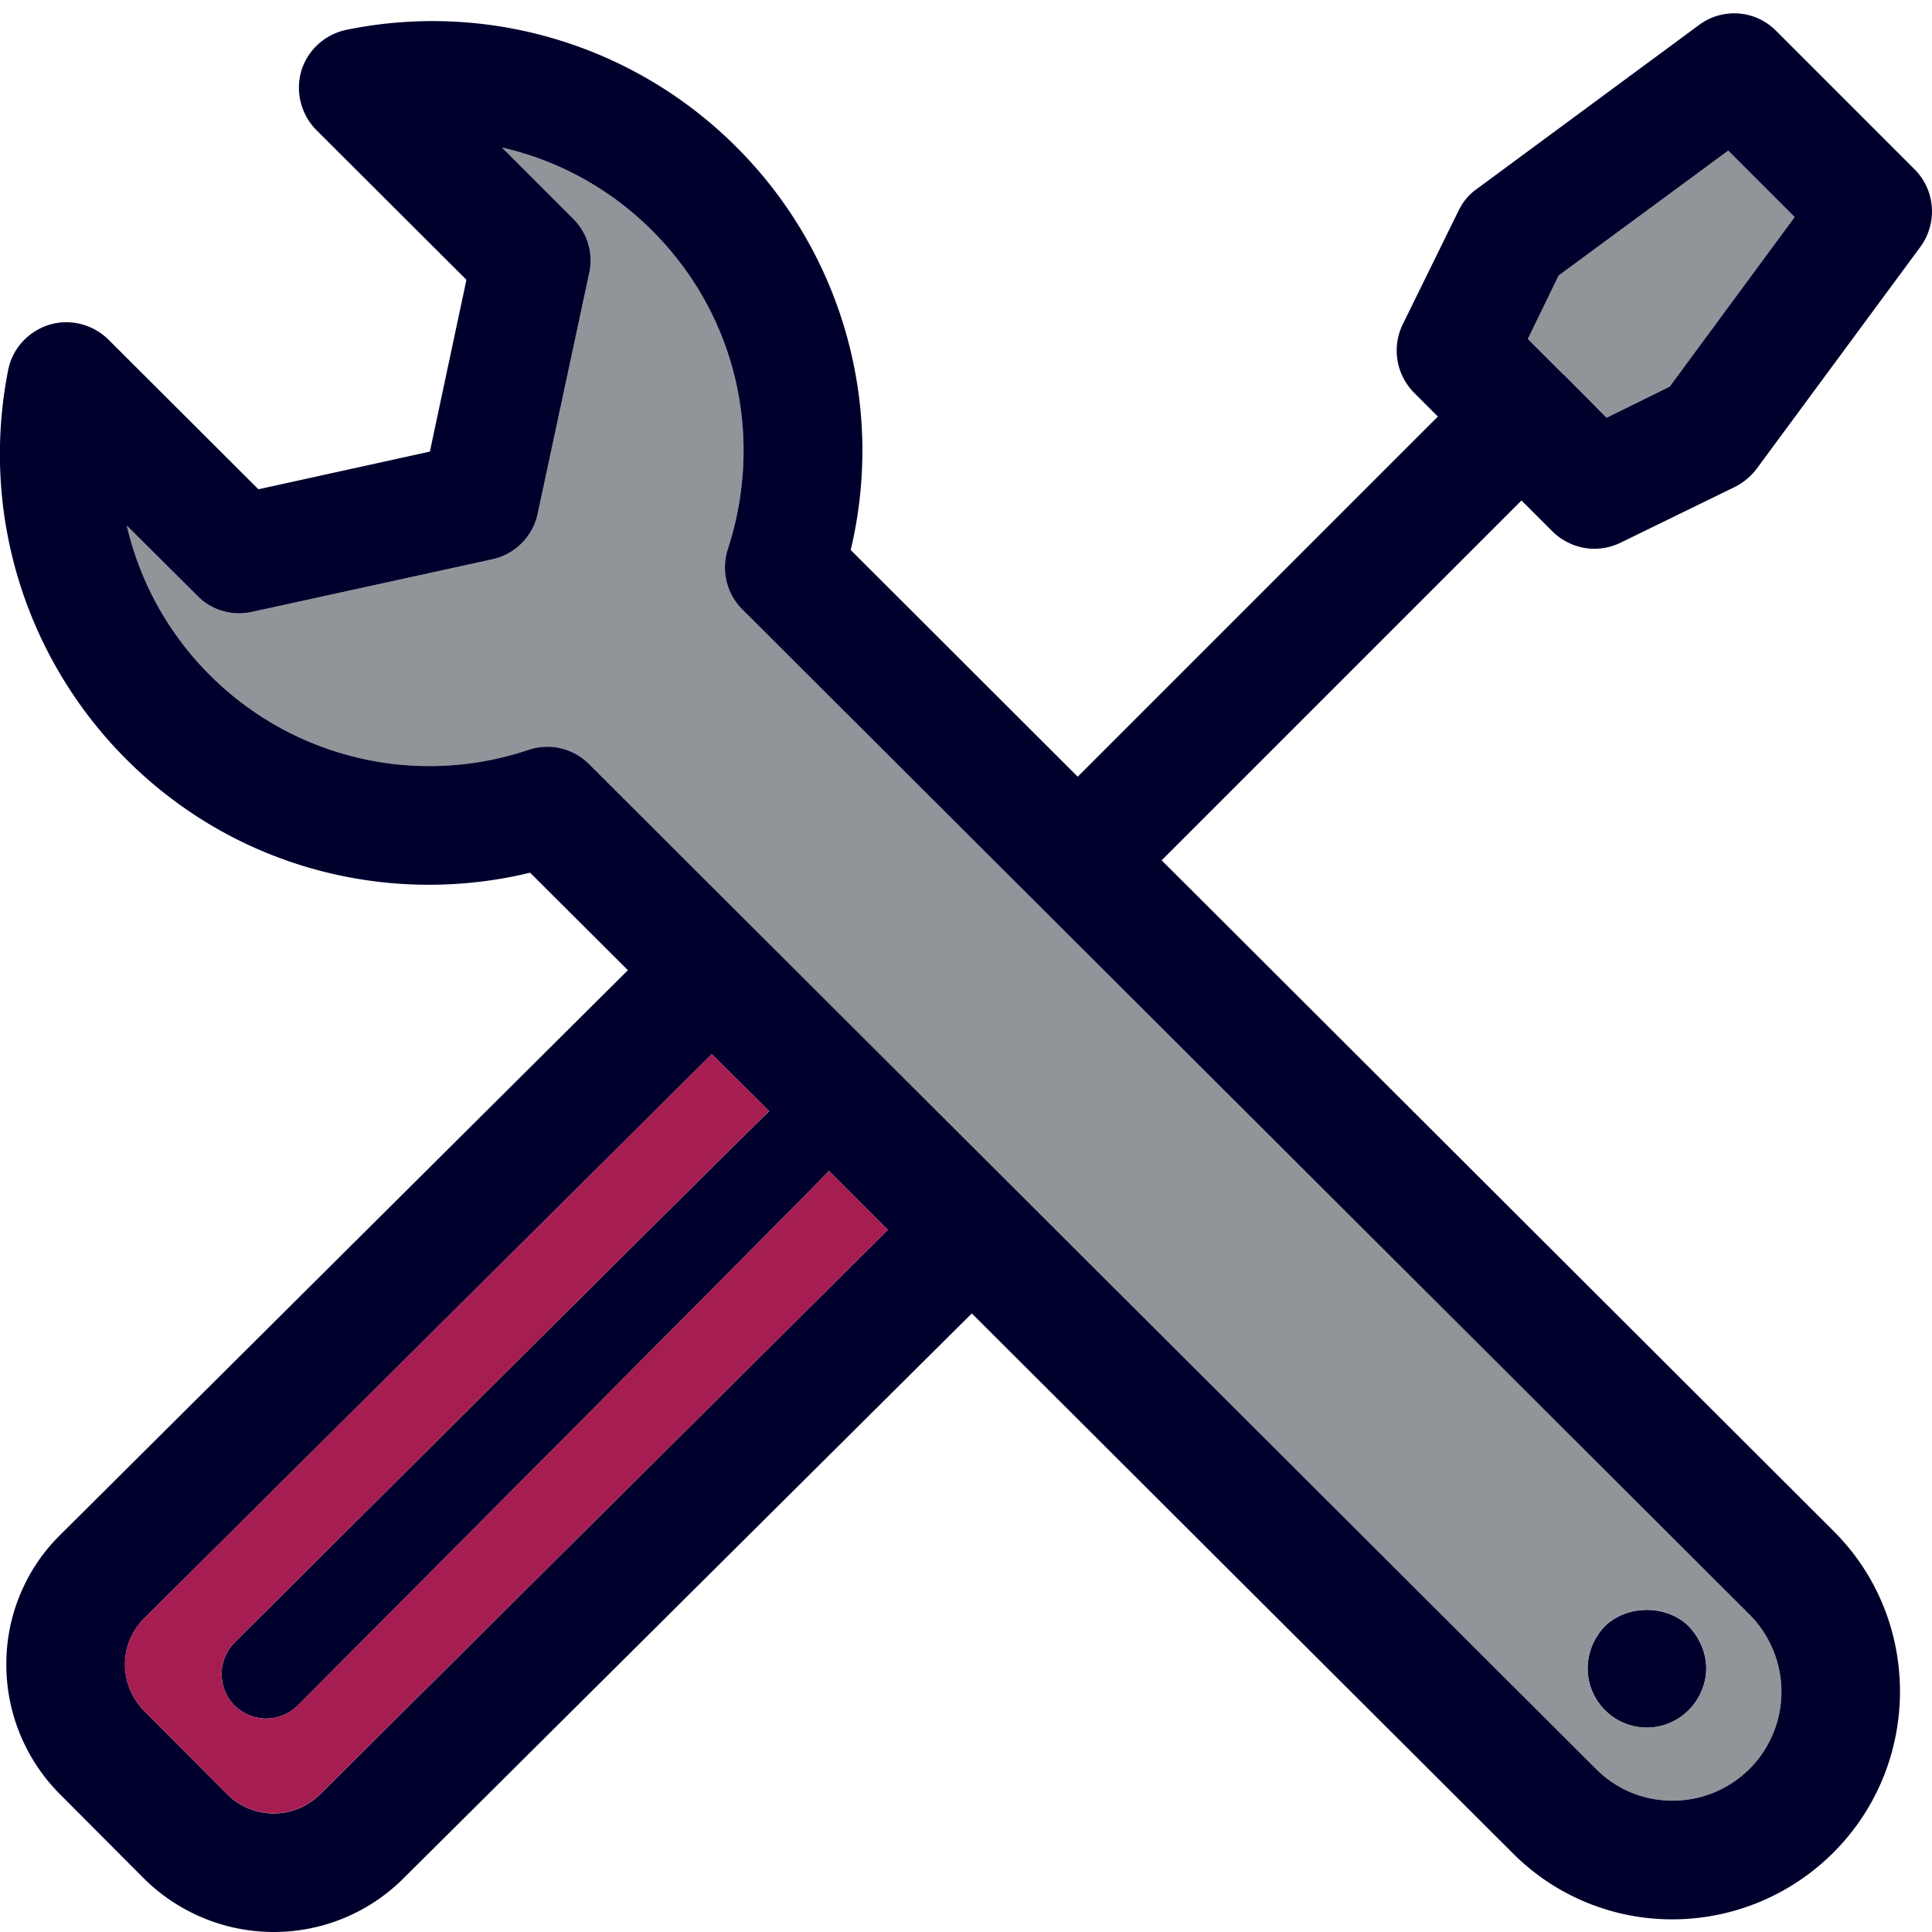
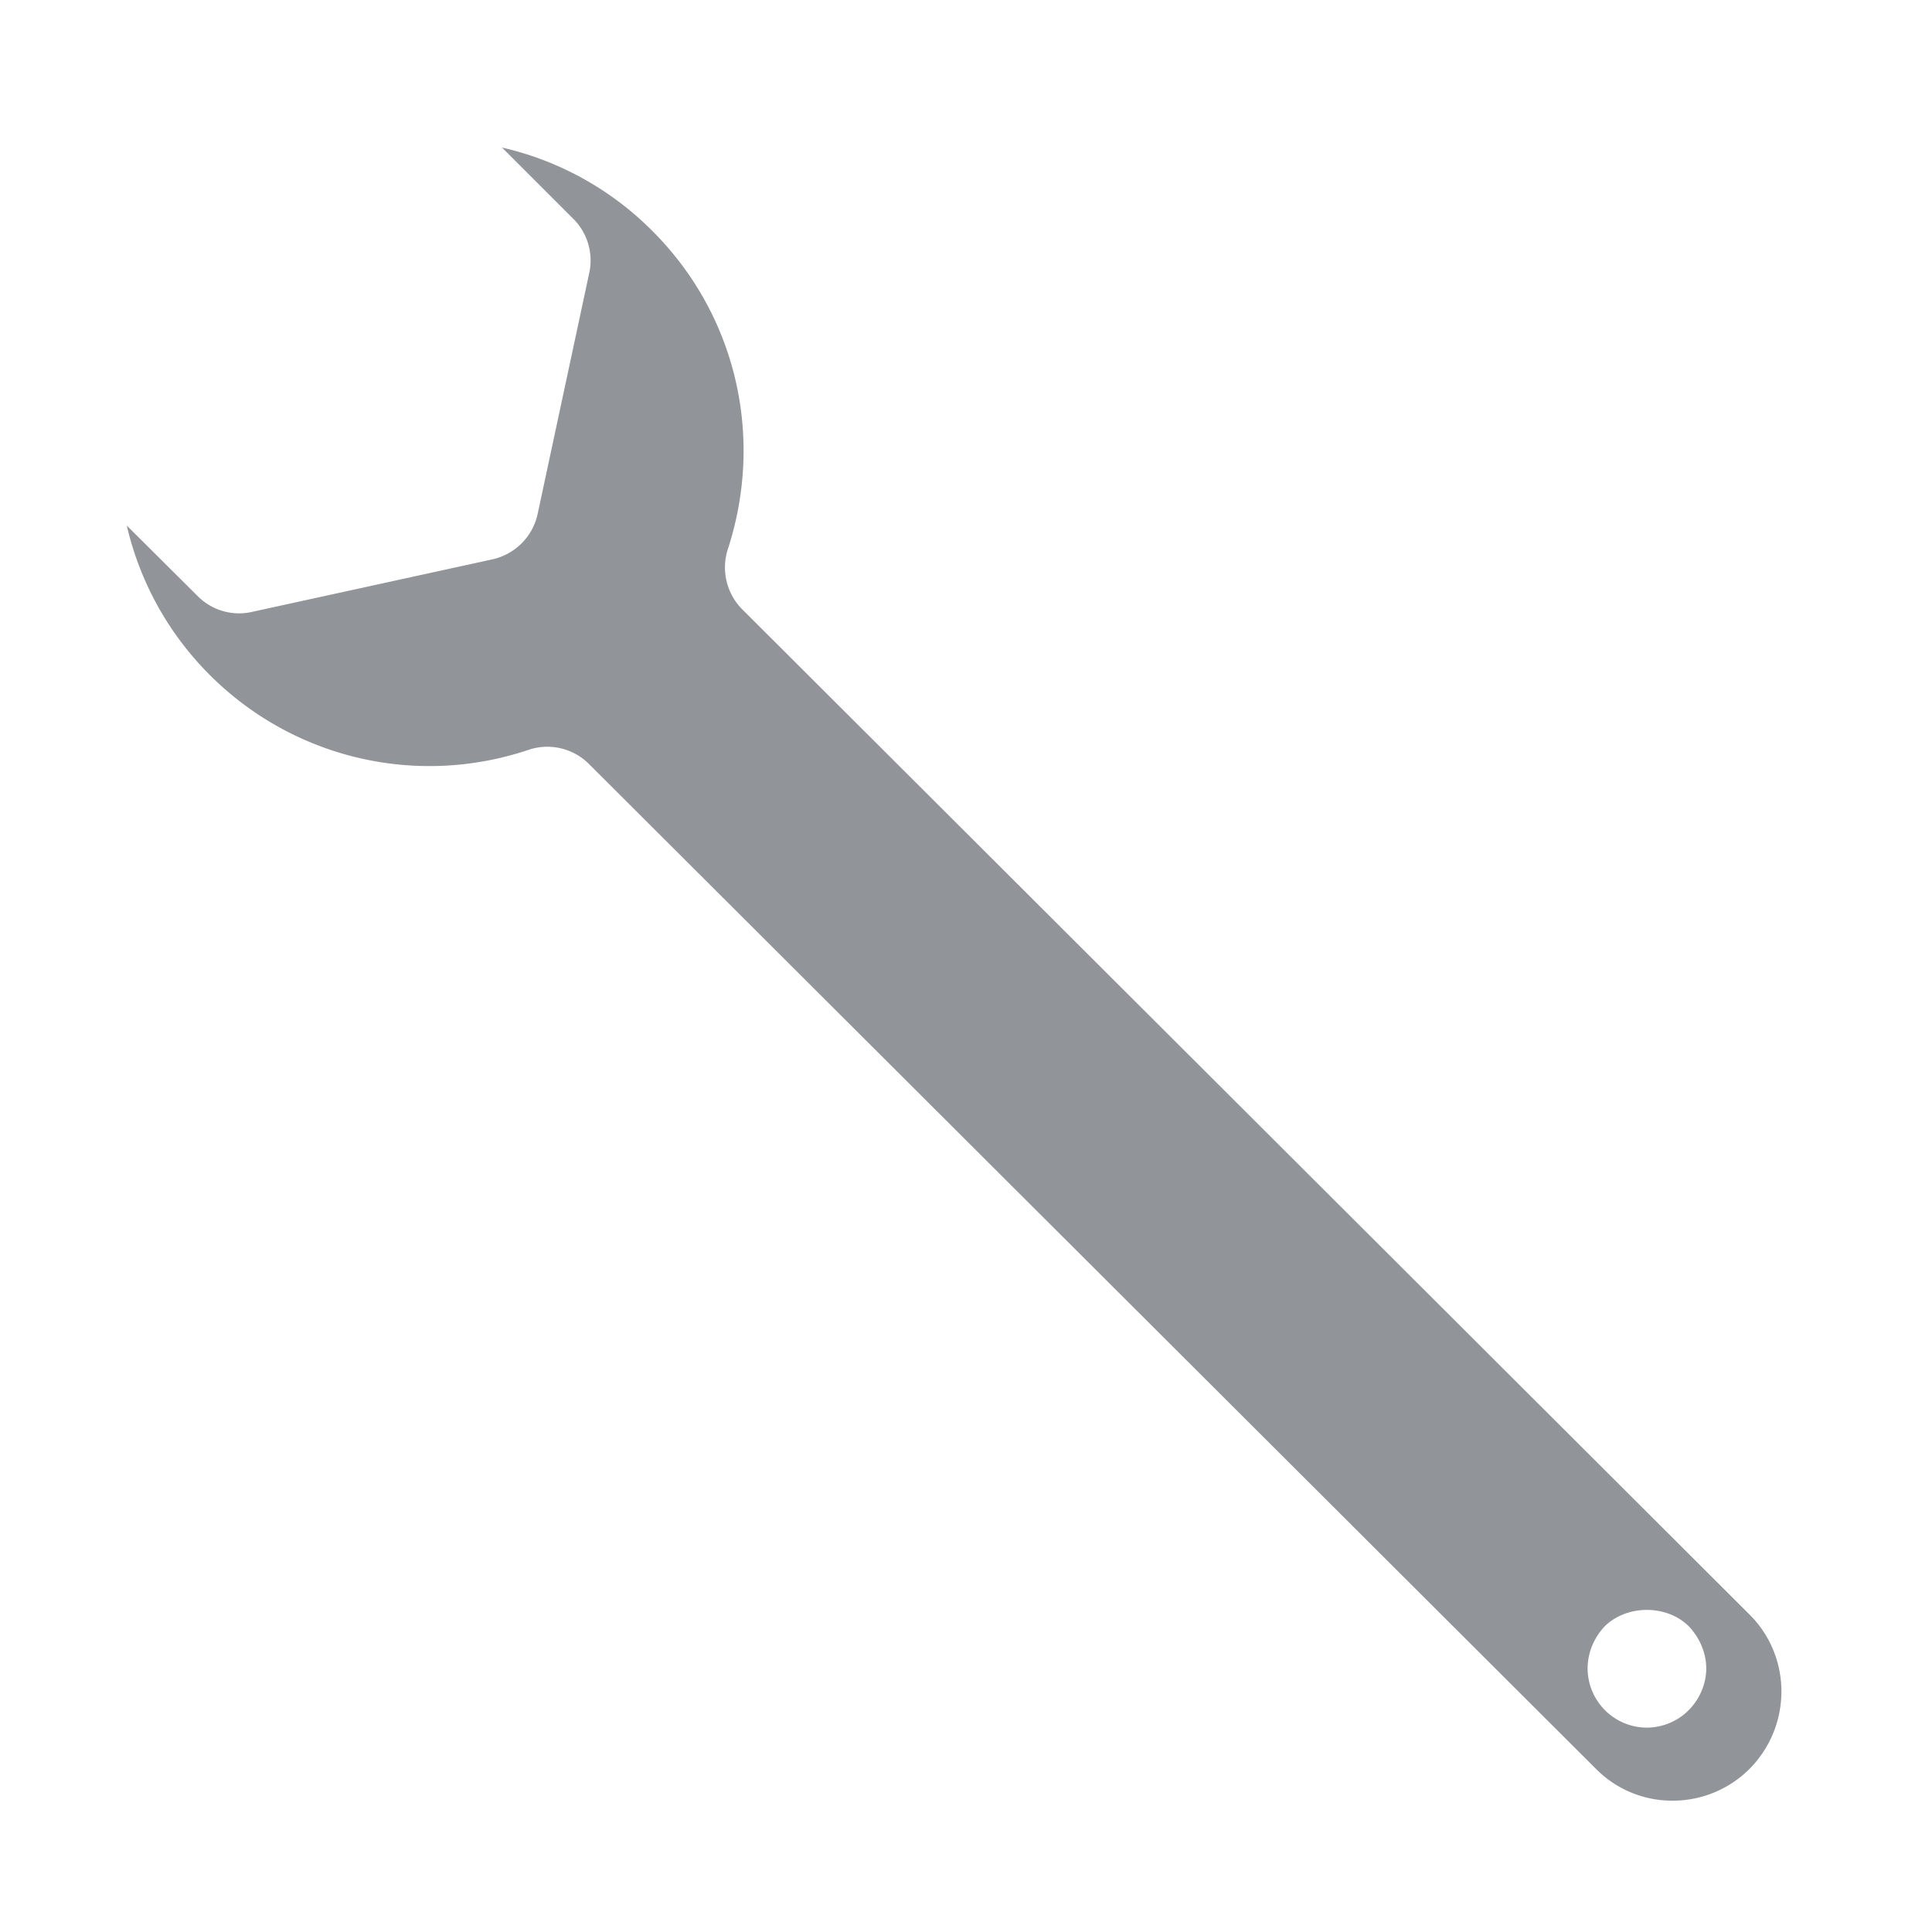
<svg xmlns="http://www.w3.org/2000/svg" width="40" height="40" viewBox="0 0 40 40">
  <g fill-rule="nonzero" fill="none">
-     <path d="M37.157 4.493 34.57 8.005l-1.307.644-.887-.894h-.006l-.738-.737.638-1.313 3.512-2.587 1.375 1.375z" fill="#919599" />
-     <path d="M34.963 33.669c.225.237.363.55.363.875 0 .318-.138.637-.363.862a1.23 1.23 0 0 1-.868.363 1.23 1.23 0 0 1-1.225-1.225c0-.325.13-.638.356-.875.462-.45 1.281-.45 1.737 0z" fill="#00002D" />
    <path d="M36.226 33.431c.875.875.875 2.3 0 3.188a2.247 2.247 0 0 1-1.594.662h-.006a2.217 2.217 0 0 1-1.575-.65L12.194 15.818a1.22 1.22 0 0 0-1.25-.294 6.425 6.425 0 0 1-6.594-1.543 6.413 6.413 0 0 1-1.725-3.1l1.469 1.462c.294.294.719.419 1.125.325l4.975-1.087c.475-.107.838-.475.938-.944L12.2 5.649a1.215 1.215 0 0 0-.337-1.125l-1.469-1.469a6.399 6.399 0 0 1 3.106 1.72c1.732 1.724 2.332 4.25 1.57 6.593a1.23 1.23 0 0 0 .3 1.25l20.856 20.813zm-1.263 1.975c.225-.225.363-.544.363-.862 0-.325-.138-.638-.363-.875-.456-.45-1.275-.45-1.737 0-.225.237-.356.55-.356.875a1.23 1.23 0 0 0 1.225 1.225c.318 0 .643-.132.868-.363z" fill="#919599" />
-     <path d="M17.163 24.243c-.044.07-11 11.07-11 11.07a.949.949 0 0 1-.657.268.945.945 0 0 1-.65-.269.932.932 0 0 1 0-1.306s11-10.956 11.07-11l-1.188-1.181L2.981 33.512c-.25.25-.393.588-.393.944 0 .363.143.706.4.969l1.706 1.712a1.362 1.362 0 0 0 1.925.02l11.763-11.695-1.219-1.219zM39.639 3.505c.43.432.48 1.107.125 1.6l-3.394 4.6a1.304 1.304 0 0 1-.45.376l-2.37 1.156a1.254 1.254 0 0 1-.537.125c-.318 0-.63-.125-.868-.356l-.644-.644-7.45 7.45 13.906 13.882c1.838 1.825 1.838 4.812.013 6.65a4.714 4.714 0 0 1-3.332 1.394h-.012a4.647 4.647 0 0 1-3.306-1.37l-11.2-11.175-11.77 11.7A3.796 3.796 0 0 1 5.67 40a3.82 3.82 0 0 1-2.713-1.131L1.25 37.156A3.801 3.801 0 0 1 .131 34.45a3.754 3.754 0 0 1 1.125-2.681L13 20.087l-2.025-2.019c-.693.169-1.4.25-2.093.25-2.32 0-4.57-.9-6.263-2.594a8.936 8.936 0 0 1-2.45-8.062c.087-.444.412-.8.85-.938.431-.131.9-.012 1.225.306l3.106 3.1 3.55-.78.757-3.557-3.107-3.1a1.25 1.25 0 0 1-.312-1.225c.131-.431.487-.756.931-.85a8.892 8.892 0 0 1 8.063 2.412 8.875 8.875 0 0 1 2.381 8.357l4.7 4.694 7.457-7.457-.494-.494a1.239 1.239 0 0 1-.238-1.406l1.163-2.369c.087-.175.212-.33.375-.443l4.6-3.394a1.219 1.219 0 0 1 1.594.118l2.869 2.87zm-5.07 4.5 2.588-3.512-1.375-1.375-3.512 2.587-.638 1.313.738.737h.006l.887.894 1.307-.644zm1.657 28.614a2.263 2.263 0 0 0 0-3.188L15.369 12.618a1.23 1.23 0 0 1-.3-1.25c.763-2.344.163-4.869-1.569-6.594a6.399 6.399 0 0 0-3.106-1.719l1.469 1.47c.3.293.425.718.337 1.124l-1.068 4.988c-.1.468-.463.837-.938.943l-4.975 1.088a1.208 1.208 0 0 1-1.125-.325l-1.469-1.462a6.414 6.414 0 0 0 1.725 3.1 6.425 6.425 0 0 0 6.594 1.543 1.22 1.22 0 0 1 1.25.294l20.857 20.813c.419.419.981.65 1.575.65h.006c.6 0 1.169-.237 1.594-.662z" fill="#00002D" />
-     <path d="M4.856 35.312a.946.946 0 0 0 .65.27.949.949 0 0 0 .657-.27s10.956-11 11-11.069l1.219 1.22L6.619 37.155a1.362 1.362 0 0 1-1.925-.019l-1.706-1.712a1.383 1.383 0 0 1-.4-.969c0-.356.143-.694.393-.944l11.757-11.687 1.187 1.18c-.068.045-11.069 11.001-11.069 11.001a.932.932 0 0 0 0 1.306z" fill="#A61E51" />
  </g>
</svg>